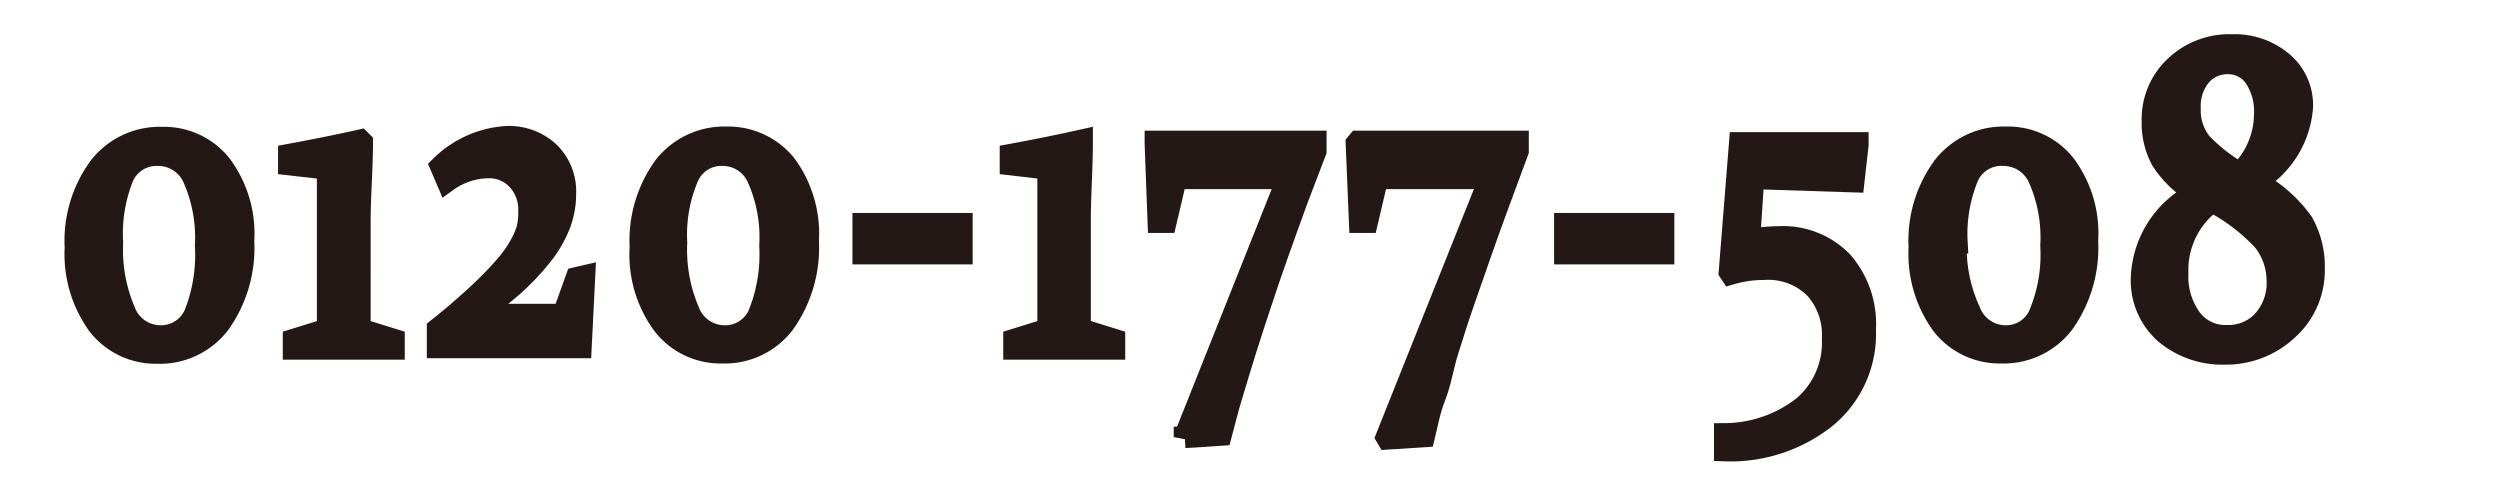
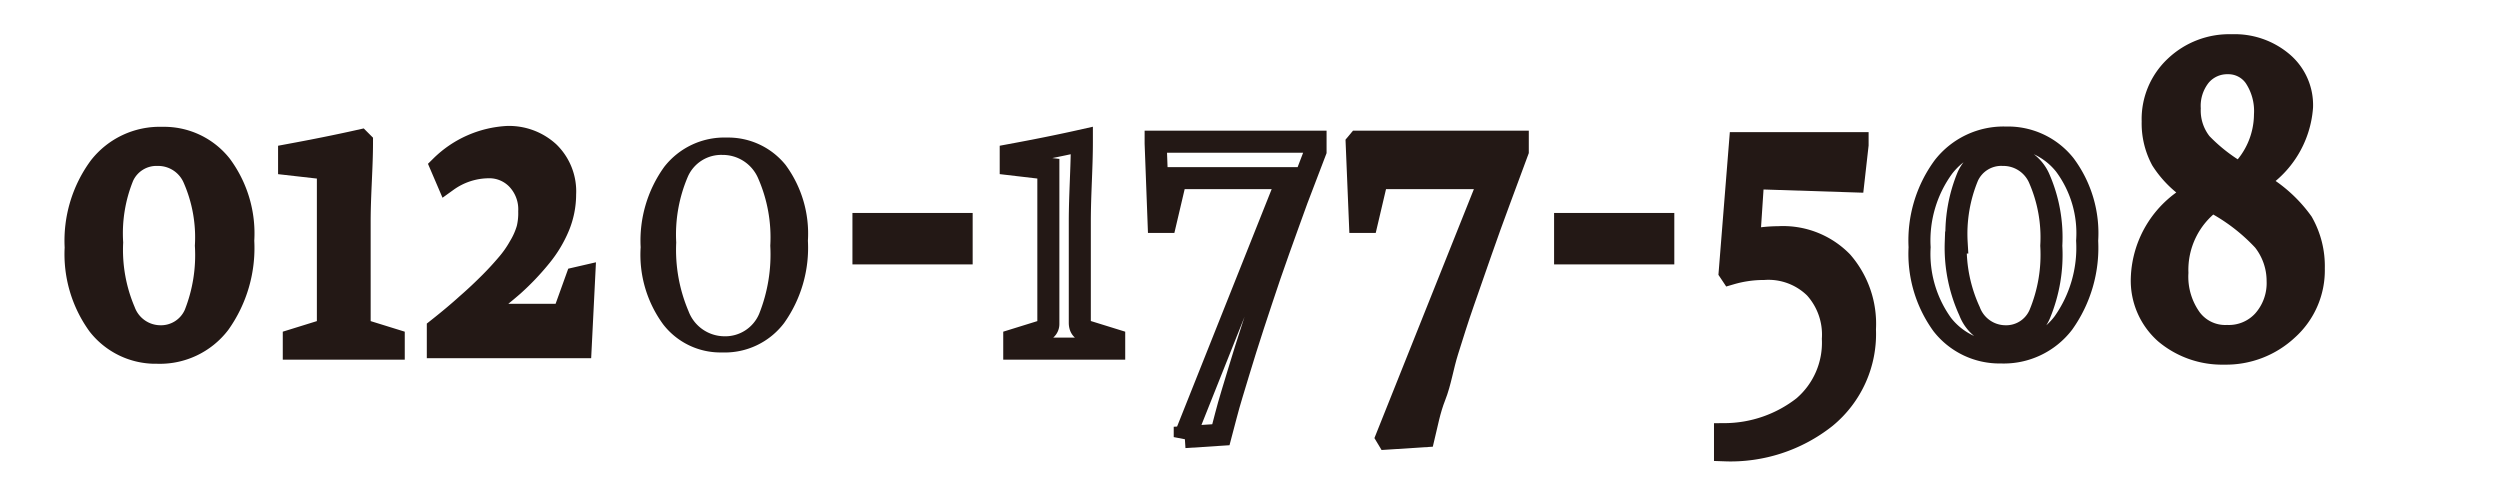
<svg xmlns="http://www.w3.org/2000/svg" id="レイヤー_1" data-name="レイヤー 1" width="30mm" height="6mm" viewBox="0 0 85.04 17.01">
  <defs>
    <style>.cls-1{fill:#231815;}.cls-2{fill:none;stroke:#231815;stroke-width:0.75px;}</style>
  </defs>
  <title>0120177508</title>
  <path class="cls-1" d="M8.27,8.19A4.42,4.42,0,0,1,7.46,11a2.55,2.55,0,0,1-2.12,1,2.47,2.47,0,0,1-2-.95,4.1,4.1,0,0,1-.77-2.63,4.23,4.23,0,0,1,.81-2.73,2.59,2.59,0,0,1,2.13-1,2.47,2.47,0,0,1,2,.93A3.89,3.89,0,0,1,8.27,8.19Zm-4.46.06a5.32,5.32,0,0,0,.42,2.34,1.31,1.31,0,0,0,1.21.85,1.26,1.26,0,0,0,1.19-.76A5.45,5.45,0,0,0,7,8.36a5,5,0,0,0-.42-2.31,1.32,1.32,0,0,0-1.22-.78A1.25,1.25,0,0,0,4.18,6,5.13,5.13,0,0,0,3.81,8.25Z" />
  <path class="cls-1" d="M9.83,5.59l0-.32c.81-.15,1.62-.31,2.42-.49l.06.06c0,.87-.08,1.78-.08,2.71V9.38c0,.66,0,1.2,0,1.6,0,.15.06.24.16.27l1,.31,0,.3-1.7,0-1.7,0,0-.3,1-.31a.24.24,0,0,0,.16-.24c0-.4,0-.85,0-1.35V8.41c0-1,0-1.9,0-2.67Z" />
  <path class="cls-1" d="M19.61,9.46l.26-.06-.12,2.41,0,0-2.57,0-2.29,0,0-.62q.57-.45,1-.84c.3-.26.56-.51.78-.73s.41-.43.58-.63a3.64,3.64,0,0,0,.42-.6,2.53,2.53,0,0,0,.27-.61A2.25,2.25,0,0,0,18,7.19a1.49,1.49,0,0,0-.41-1.1,1.32,1.32,0,0,0-1-.4,2.45,2.45,0,0,0-1.38.46L15,5.66a3.48,3.48,0,0,1,2.25-1,2,2,0,0,1,1.41.52,1.85,1.85,0,0,1,.56,1.43A2.86,2.86,0,0,1,19,7.71a4.06,4.06,0,0,1-.6,1,8.5,8.5,0,0,1-.95,1c-.38.33-.81.67-1.29,1v0h3Z" />
  <path class="cls-1" d="M27.48,8.19a4.42,4.42,0,0,1-.81,2.8,2.53,2.53,0,0,1-2.11,1,2.46,2.46,0,0,1-2-.95,4,4,0,0,1-.77-2.63,4.29,4.29,0,0,1,.8-2.73,2.59,2.59,0,0,1,2.13-1,2.51,2.51,0,0,1,2,.93A3.94,3.94,0,0,1,27.48,8.19ZM23,8.25a5.32,5.32,0,0,0,.42,2.34,1.31,1.31,0,0,0,1.21.85,1.25,1.25,0,0,0,1.19-.76,5.45,5.45,0,0,0,.38-2.32,5,5,0,0,0-.42-2.31,1.31,1.31,0,0,0-1.21-.78A1.24,1.24,0,0,0,23.4,6,5,5,0,0,0,23,8.25Z" />
  <path class="cls-1" d="M29.37,7.62h3.34v1H29.37Z" />
-   <path class="cls-1" d="M34.38,5.59l0-.32c.81-.15,1.62-.31,2.42-.49l0,.06c0,.87-.07,1.78-.07,2.71V9.38c0,.66,0,1.2,0,1.6,0,.15.06.24.17.27l1,.31,0,.3-1.7,0-1.7,0,0-.3,1-.31a.24.24,0,0,0,.16-.24c0-.4,0-.85,0-1.35V8.41c0-1,0-1.9,0-2.67Z" />
-   <path class="cls-1" d="M40.3,14.87l3.51-8.81H40l-.35,1.49-.24,0-.1-2.67,0-.06,1.39,0h2.9l1.15,0,0,.32-.63,1.65c-.21.57-.41,1.14-.62,1.72s-.4,1.15-.59,1.72-.37,1.12-.54,1.66-.32,1.05-.47,1.54-.26.95-.37,1.36l-1.23.08Z" />
  <path class="cls-1" d="M47.17,14.87l3.52-8.81H46.85L46.5,7.55l-.24,0-.11-2.67.05-.06,1.38,0h2.9l1.15,0,0,.32L51,6.84c-.21.57-.42,1.14-.62,1.72s-.4,1.15-.6,1.72-.37,1.12-.54,1.66S49,13,48.81,13.48s-.27.95-.37,1.36l-1.24.08Z" />
  <path class="cls-1" d="M53.24,7.62h3.34v1H53.24Z" />
  <path class="cls-1" d="M58.84,9.25l.35-4.38c.5,0,1.1,0,1.79,0s1.54,0,2.21,0l0,.06-.14,1.24-3.41-.11L59.5,8.18a4.79,4.79,0,0,1,1-.11,2.8,2.8,0,0,1,2.16.84,3.21,3.21,0,0,1,.78,2.29,3.67,3.67,0,0,1-1.34,3,5.21,5.21,0,0,1-3.42,1.12l0-.55a4.38,4.38,0,0,0,2.67-.93,2.87,2.87,0,0,0,1-2.31,2.37,2.37,0,0,0-.61-1.74A2.26,2.26,0,0,0,60,9.15a4,4,0,0,0-1.12.16Z" />
-   <path class="cls-1" d="M71,8.19a4.42,4.42,0,0,1-.81,2.8,2.55,2.55,0,0,1-2.12,1,2.47,2.47,0,0,1-2-.95,4.1,4.1,0,0,1-.77-2.63,4.23,4.23,0,0,1,.81-2.73,2.59,2.59,0,0,1,2.13-1,2.47,2.47,0,0,1,2,.93A3.89,3.89,0,0,1,71,8.19Zm-4.47.06A5.17,5.17,0,0,0,67,10.59a1.31,1.31,0,0,0,1.21.85,1.24,1.24,0,0,0,1.18-.76,5.27,5.27,0,0,0,.39-2.32,5,5,0,0,0-.42-2.31,1.33,1.33,0,0,0-1.22-.78A1.25,1.25,0,0,0,66.94,6,5.11,5.11,0,0,0,66.56,8.25Z" />
  <path class="cls-1" d="M74.72,6.57a3.48,3.48,0,0,1-1.18-1.13,2.62,2.62,0,0,1-.31-1.31A2.44,2.44,0,0,1,74,2.27a2.66,2.66,0,0,1,1.92-.73,2.51,2.51,0,0,1,1.71.58,1.89,1.89,0,0,1,.68,1.52,3.21,3.21,0,0,1-1.58,2.54,4.63,4.63,0,0,1,1.59,1.39,3,3,0,0,1,.39,1.56,2.7,2.7,0,0,1-.9,2.08,3.06,3.06,0,0,1-2.15.82,3,3,0,0,1-2-.7,2.38,2.38,0,0,1-.8-1.87A3.35,3.35,0,0,1,74.72,6.57Zm.53.28a2.89,2.89,0,0,0-1.18,2.43,2.45,2.45,0,0,0,.46,1.57,1.46,1.46,0,0,0,1.23.58A1.59,1.59,0,0,0,77,10.91a1.93,1.93,0,0,0,.48-1.36A2.22,2.22,0,0,0,77,8.18,6.42,6.42,0,0,0,75.25,6.85Zm.94-.95a2.82,2.82,0,0,0,.86-2,2.09,2.09,0,0,0-.35-1.29,1.1,1.1,0,0,0-.91-.46,1.2,1.2,0,0,0-.94.42,1.64,1.64,0,0,0-.36,1.12,1.79,1.79,0,0,0,.39,1.19A5.86,5.86,0,0,0,76.19,5.9Z" />
  <path class="cls-2" d="M8.27,8.19A4.42,4.42,0,0,1,7.46,11a2.55,2.55,0,0,1-2.12,1,2.47,2.47,0,0,1-2-.95,4.1,4.1,0,0,1-.77-2.63,4.23,4.23,0,0,1,.81-2.73,2.59,2.59,0,0,1,2.13-1,2.47,2.47,0,0,1,2,.93A3.89,3.89,0,0,1,8.27,8.19Zm-4.46.06a5.32,5.32,0,0,0,.42,2.34,1.31,1.31,0,0,0,1.21.85,1.26,1.26,0,0,0,1.19-.76A5.45,5.45,0,0,0,7,8.36a5,5,0,0,0-.42-2.31,1.32,1.32,0,0,0-1.22-.78A1.25,1.25,0,0,0,4.18,6,5.13,5.13,0,0,0,3.81,8.25Z" />
  <path class="cls-2" d="M9.83,5.59l0-.32c.81-.15,1.62-.31,2.42-.49l.06.06c0,.87-.08,1.78-.08,2.71V9.38c0,.66,0,1.2,0,1.6,0,.15.06.24.16.27l1,.31,0,.3-1.7,0-1.7,0,0-.3,1-.31a.24.24,0,0,0,.16-.24c0-.4,0-.85,0-1.35V8.41c0-1,0-1.9,0-2.67Z" />
  <path class="cls-2" d="M19.61,9.46l.26-.06-.12,2.41,0,0-2.57,0-2.29,0,0-.62q.57-.45,1-.84c.3-.26.56-.51.78-.73s.41-.43.58-.63a3.64,3.64,0,0,0,.42-.6,2.53,2.53,0,0,0,.27-.61A2.25,2.25,0,0,0,18,7.19a1.49,1.49,0,0,0-.41-1.1,1.32,1.32,0,0,0-1-.4,2.45,2.45,0,0,0-1.38.46L15,5.66a3.48,3.48,0,0,1,2.25-1,2,2,0,0,1,1.41.52,1.85,1.85,0,0,1,.56,1.43A2.86,2.86,0,0,1,19,7.71a4.06,4.06,0,0,1-.6,1,8.5,8.5,0,0,1-.95,1c-.38.33-.81.67-1.29,1v0h3Z" />
-   <path class="cls-2" d="M27.48,8.19a4.42,4.42,0,0,1-.81,2.8,2.53,2.53,0,0,1-2.11,1,2.46,2.46,0,0,1-2-.95,4,4,0,0,1-.77-2.63,4.29,4.29,0,0,1,.8-2.73,2.59,2.59,0,0,1,2.13-1,2.51,2.51,0,0,1,2,.93A3.94,3.94,0,0,1,27.48,8.19ZM23,8.25a5.32,5.32,0,0,0,.42,2.34,1.31,1.31,0,0,0,1.21.85,1.25,1.25,0,0,0,1.19-.76,5.45,5.45,0,0,0,.38-2.32,5,5,0,0,0-.42-2.31,1.31,1.31,0,0,0-1.21-.78A1.24,1.24,0,0,0,23.4,6,5,5,0,0,0,23,8.25Z" />
  <path class="cls-2" d="M29.37,7.62h3.34v1H29.37Z" />
  <path class="cls-2" d="M34.38,5.59l0-.32c.81-.15,1.62-.31,2.42-.49l0,.06c0,.87-.07,1.78-.07,2.71V9.38c0,.66,0,1.2,0,1.6,0,.15.06.24.17.27l1,.31,0,.3-1.7,0-1.7,0,0-.3,1-.31a.24.24,0,0,0,.16-.24c0-.4,0-.85,0-1.35V8.41c0-1,0-1.9,0-2.67Z" />
  <path class="cls-2" d="M40.3,14.87l3.51-8.81H40l-.35,1.49-.24,0-.1-2.67,0-.06,1.39,0h2.9l1.15,0,0,.32-.63,1.65c-.21.57-.41,1.14-.62,1.72s-.4,1.15-.59,1.72-.37,1.12-.54,1.66-.32,1.05-.47,1.54-.26.95-.37,1.36l-1.23.08Z" />
  <path class="cls-2" d="M47.17,14.87l3.52-8.81H46.85L46.5,7.55l-.24,0-.11-2.67.05-.06,1.38,0h2.9l1.15,0,0,.32L51,6.84c-.21.57-.42,1.14-.62,1.72s-.4,1.15-.6,1.72-.37,1.12-.54,1.66S49,13,48.81,13.48s-.27.95-.37,1.36l-1.24.08Z" />
  <path class="cls-2" d="M53.24,7.62h3.34v1H53.24Z" />
  <path class="cls-2" d="M58.84,9.25l.35-4.38c.5,0,1.1,0,1.79,0s1.54,0,2.21,0l0,.06-.14,1.24-3.41-.11L59.5,8.18a4.79,4.79,0,0,1,1-.11,2.8,2.8,0,0,1,2.16.84,3.21,3.21,0,0,1,.78,2.29,3.67,3.67,0,0,1-1.34,3,5.21,5.21,0,0,1-3.42,1.12l0-.55a4.38,4.38,0,0,0,2.67-.93,2.87,2.87,0,0,0,1-2.31,2.37,2.37,0,0,0-.61-1.74A2.26,2.26,0,0,0,60,9.15a4,4,0,0,0-1.12.16Z" />
  <path class="cls-2" d="M71,8.19a4.42,4.42,0,0,1-.81,2.8,2.55,2.55,0,0,1-2.12,1,2.47,2.47,0,0,1-2-.95,4.1,4.1,0,0,1-.77-2.63,4.23,4.23,0,0,1,.81-2.73,2.59,2.59,0,0,1,2.13-1,2.47,2.47,0,0,1,2,.93A3.89,3.89,0,0,1,71,8.19Zm-4.47.06A5.17,5.17,0,0,0,67,10.59a1.31,1.31,0,0,0,1.21.85,1.24,1.24,0,0,0,1.18-.76,5.27,5.27,0,0,0,.39-2.32,5,5,0,0,0-.42-2.31,1.33,1.33,0,0,0-1.22-.78A1.25,1.25,0,0,0,66.94,6,5.11,5.11,0,0,0,66.56,8.25Z" />
  <path class="cls-2" d="M74.72,6.57a3.48,3.48,0,0,1-1.18-1.13,2.62,2.62,0,0,1-.31-1.31A2.44,2.44,0,0,1,74,2.27a2.66,2.66,0,0,1,1.92-.73,2.51,2.51,0,0,1,1.71.58,1.89,1.89,0,0,1,.68,1.52,3.21,3.21,0,0,1-1.58,2.54,4.63,4.63,0,0,1,1.59,1.39,3,3,0,0,1,.39,1.56,2.7,2.7,0,0,1-.9,2.08,3.06,3.06,0,0,1-2.15.82,3,3,0,0,1-2-.7,2.38,2.38,0,0,1-.8-1.87A3.35,3.35,0,0,1,74.72,6.57Zm.53.28a2.89,2.89,0,0,0-1.18,2.43,2.45,2.45,0,0,0,.46,1.57,1.46,1.46,0,0,0,1.23.58A1.59,1.59,0,0,0,77,10.91a1.93,1.93,0,0,0,.48-1.36A2.22,2.22,0,0,0,77,8.18,6.42,6.42,0,0,0,75.25,6.85Zm.94-.95a2.82,2.82,0,0,0,.86-2,2.09,2.09,0,0,0-.35-1.29,1.1,1.1,0,0,0-.91-.46,1.2,1.2,0,0,0-.94.42,1.64,1.64,0,0,0-.36,1.12,1.79,1.79,0,0,0,.39,1.19A5.86,5.86,0,0,0,76.19,5.9Z" />
</svg>